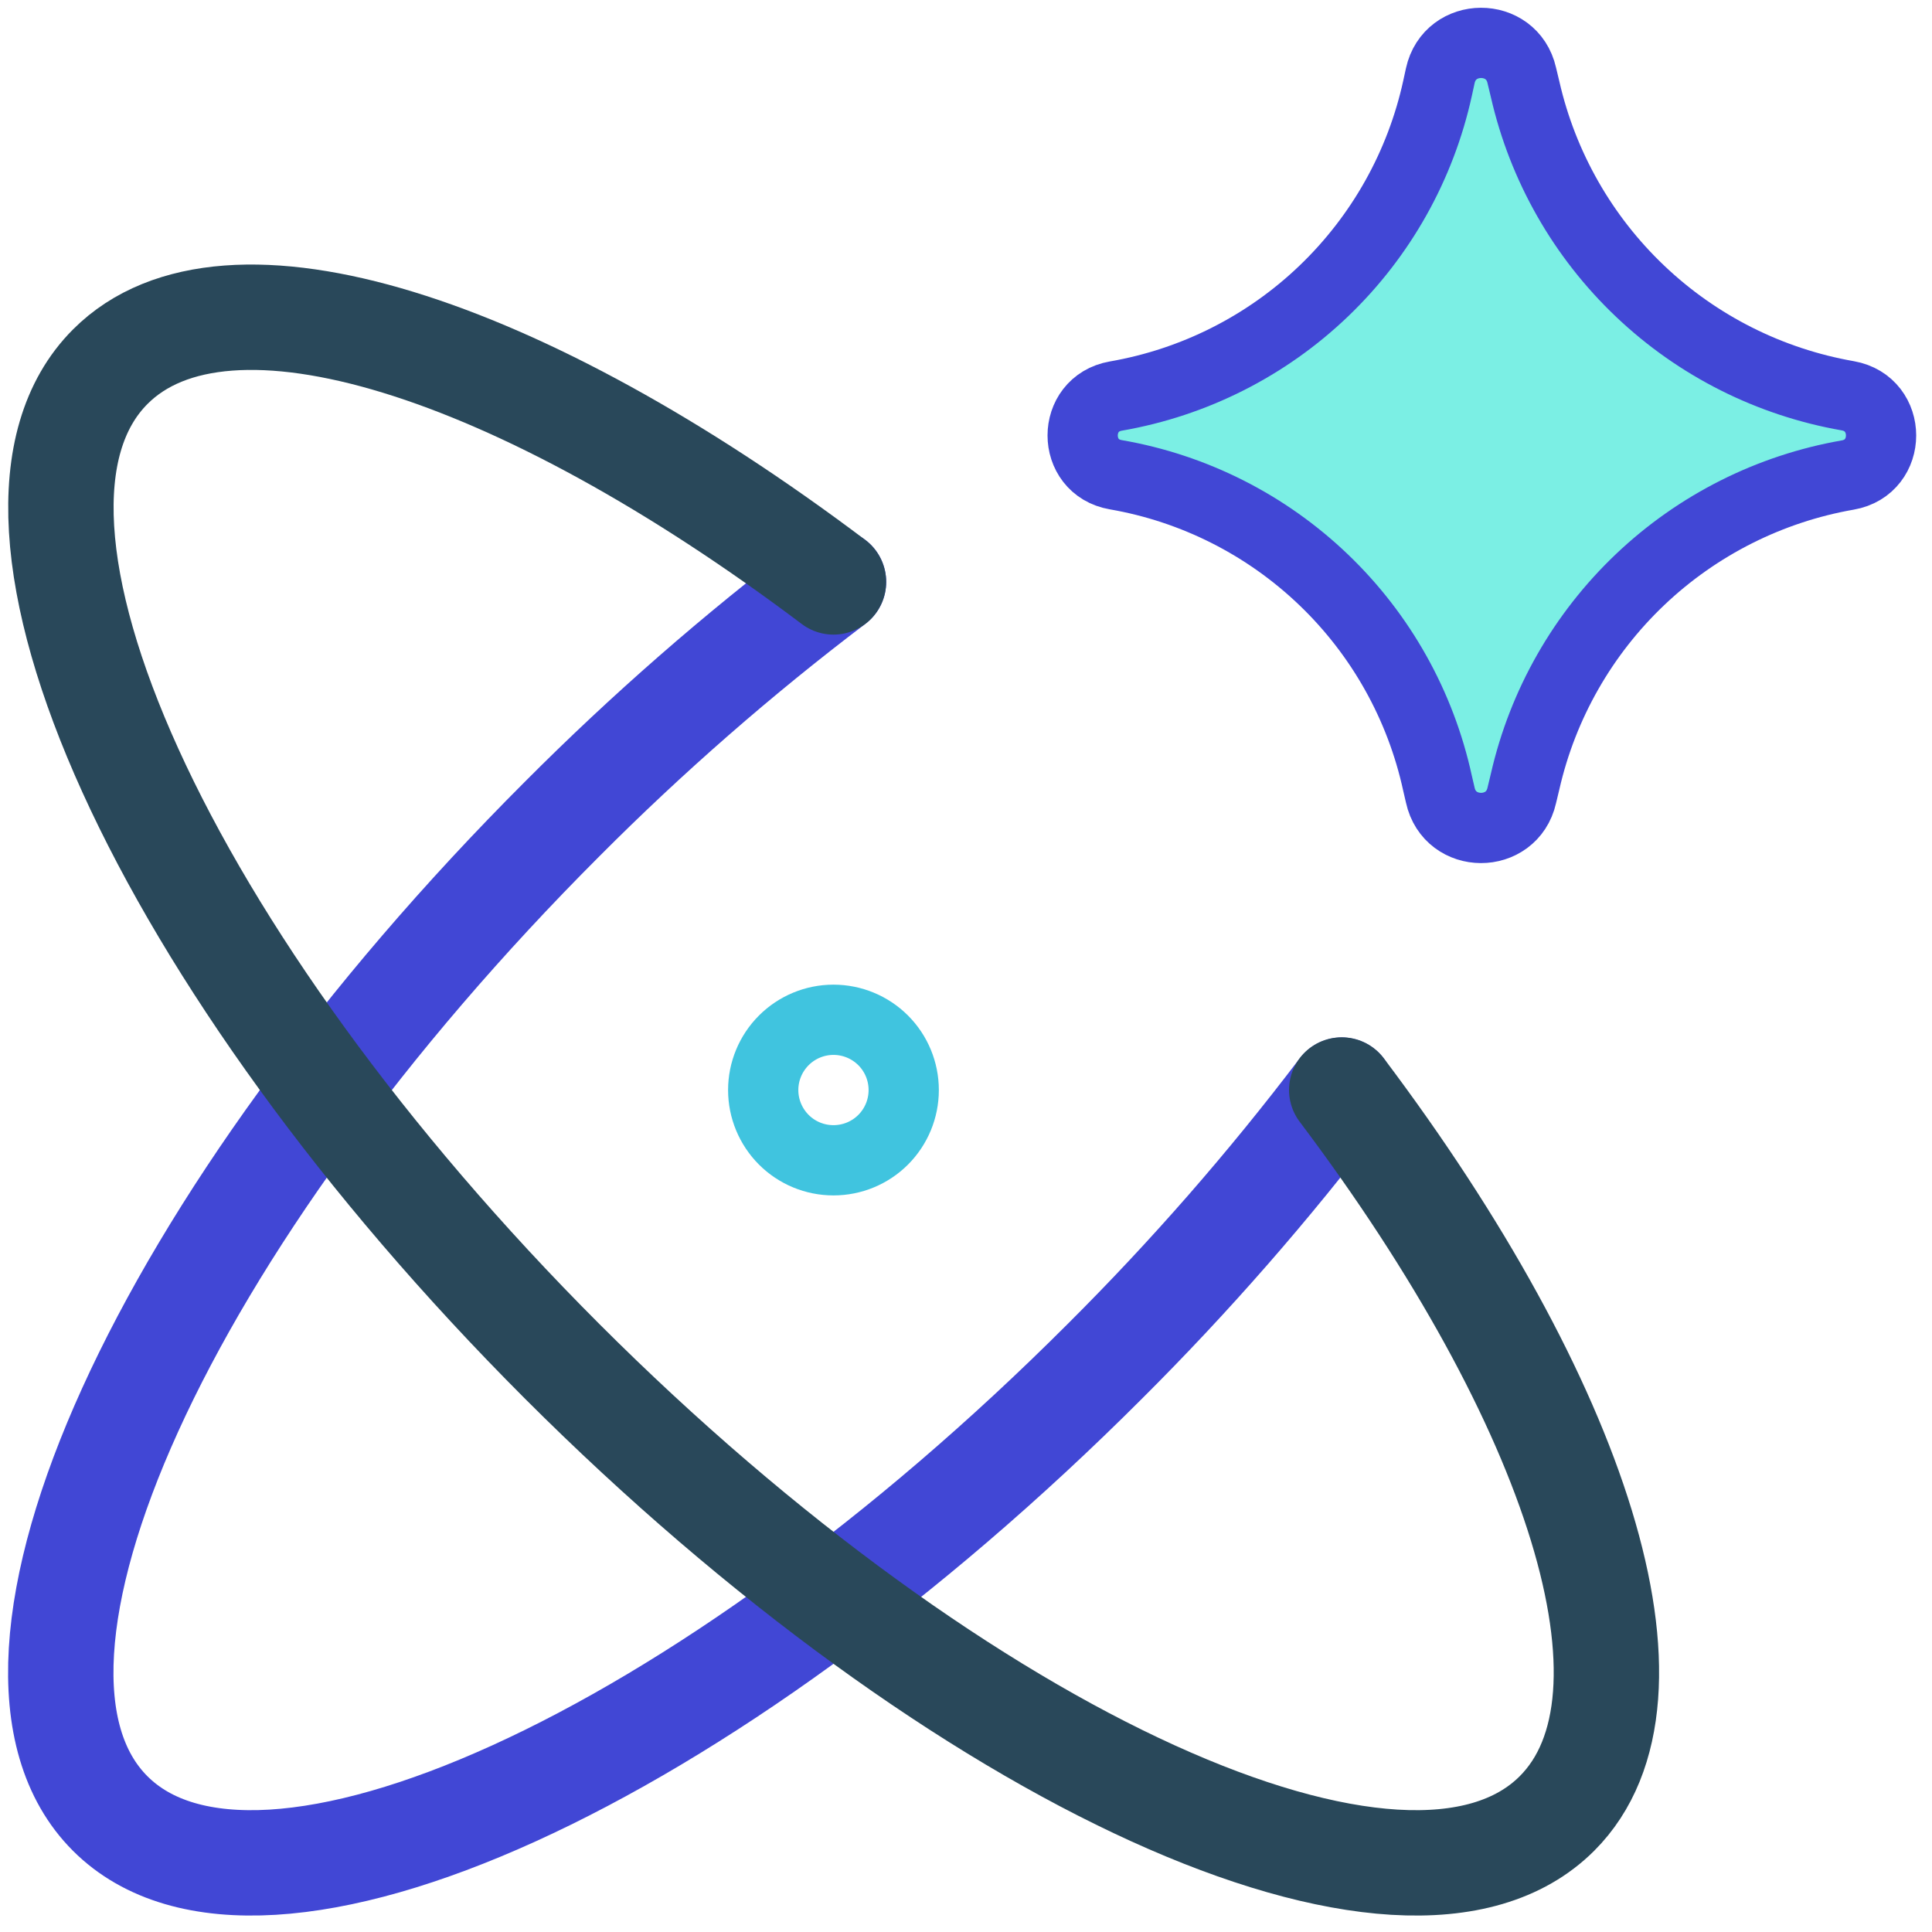
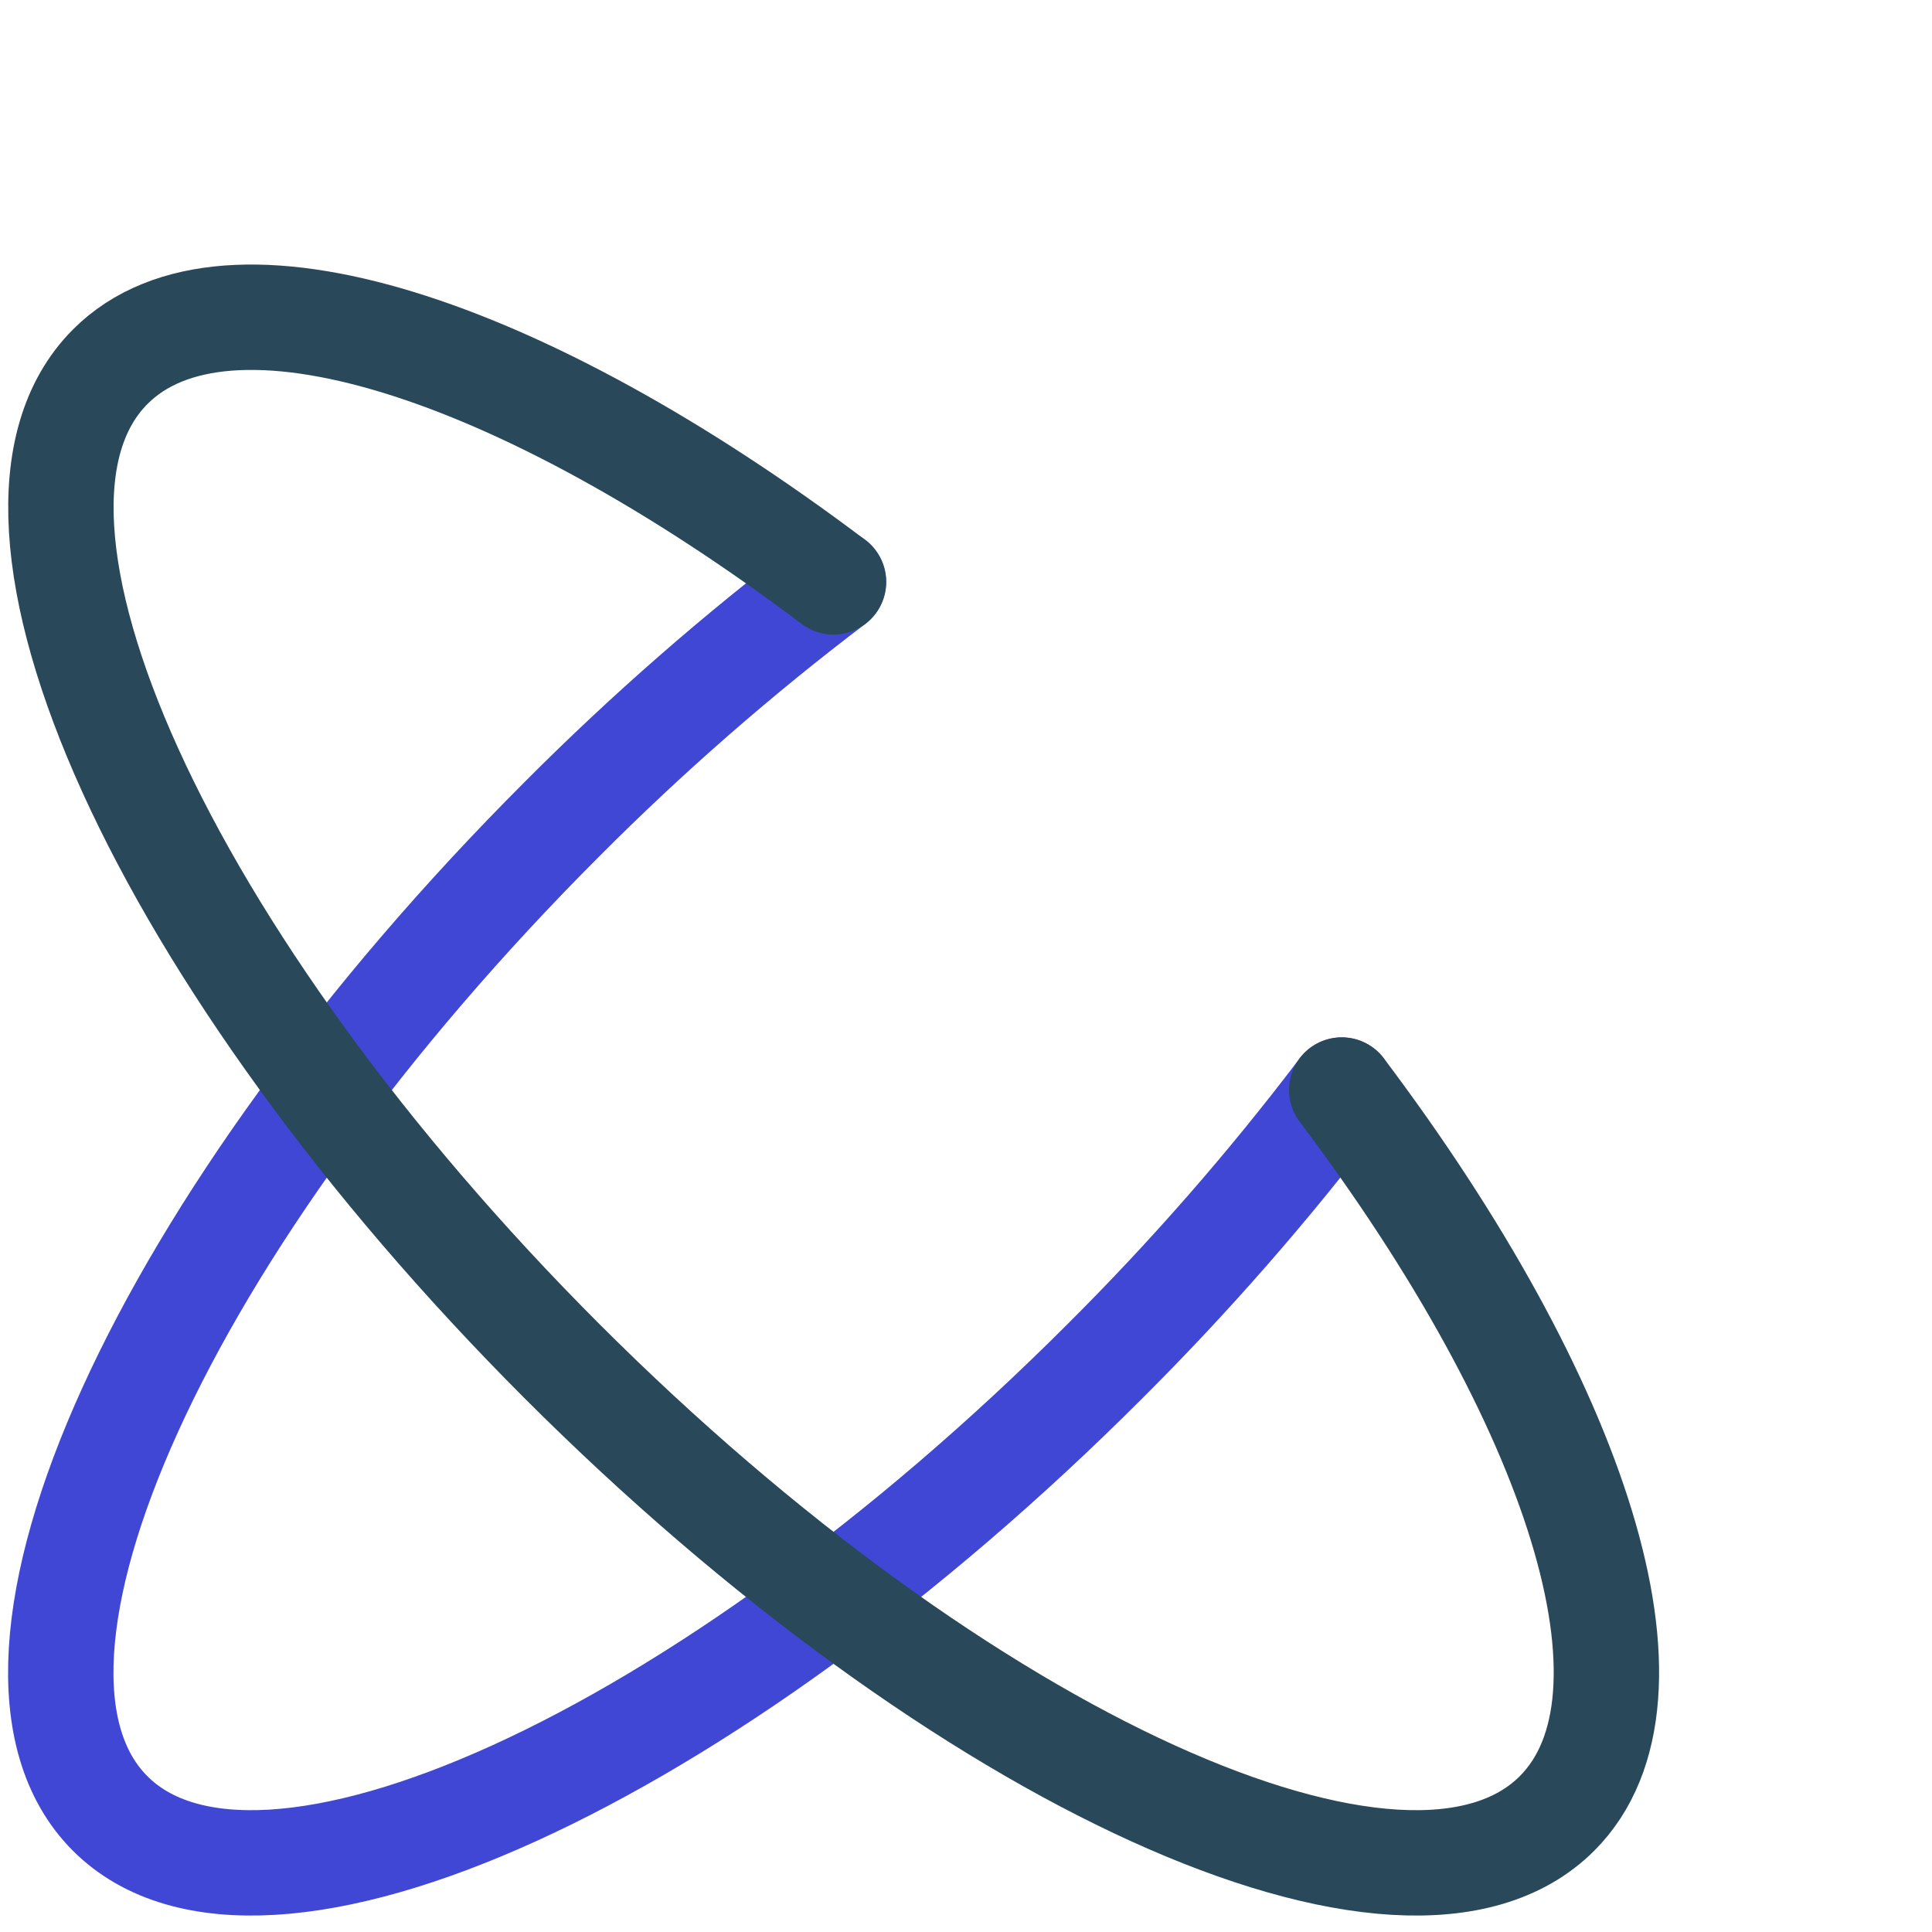
<svg xmlns="http://www.w3.org/2000/svg" width="55" height="55" viewBox="0 0 55 55" fill="none">
  <path d="M23.728 16.566C21.001 18.633 18.422 20.887 16.008 23.31C4.632 34.682 -1.128 47.362 3.136 51.626C7.4 55.89 20.08 50.13 31.452 38.754C33.875 36.34 36.129 33.761 38.196 31.034" stroke="#4147D5" stroke-width="3" stroke-linecap="round" stroke-linejoin="round" />
  <path d="M38.196 31.03C44.904 39.934 47.636 48.314 44.324 51.626C40.056 55.89 27.38 50.13 16.003 38.754C4.636 27.382 -1.124 14.702 3.14 10.438C6.448 7.126 14.823 9.858 23.727 16.566" stroke="#29485A" stroke-width="3" stroke-linecap="round" stroke-linejoin="round" />
-   <path d="M21.727 31.031C21.727 31.562 21.938 32.07 22.313 32.446C22.688 32.821 23.197 33.031 23.727 33.031C24.258 33.031 24.767 32.821 25.142 32.446C25.517 32.07 25.727 31.562 25.727 31.031C25.727 30.501 25.517 29.992 25.142 29.617C24.767 29.242 24.258 29.031 23.727 29.031C23.197 29.031 22.688 29.242 22.313 29.617C21.938 29.992 21.727 30.501 21.727 31.031Z" stroke="#40C4DF" stroke-width="2" stroke-linecap="round" stroke-linejoin="round" />
-   <path d="M31.766 13.515C30.506 13.299 30.506 11.495 31.766 11.275C33.992 10.889 36.053 9.849 37.684 8.286C39.316 6.723 40.445 4.71 40.926 2.503L41.002 2.155C41.274 0.915 43.042 0.907 43.322 2.147L43.418 2.547C43.92 4.743 45.06 6.742 46.694 8.293C48.327 9.845 50.383 10.879 52.602 11.267C53.866 11.491 53.866 13.303 52.602 13.523C50.383 13.91 48.327 14.945 46.694 16.496C45.06 18.047 43.92 20.046 43.418 22.243L43.322 22.643C43.042 23.883 41.274 23.879 41.002 22.635L40.922 22.291C40.441 20.083 39.313 18.068 37.681 16.505C36.05 14.942 33.993 13.901 31.766 13.515Z" fill="#7BEFE4" />
-   <path d="M31.766 13.515C30.506 13.299 30.506 11.495 31.766 11.275C33.992 10.889 36.053 9.849 37.684 8.286C39.316 6.723 40.445 4.71 40.926 2.503L41.002 2.155C41.274 0.915 43.042 0.907 43.322 2.147L43.418 2.547C43.92 4.743 45.06 6.742 46.694 8.293C48.327 9.845 50.383 10.879 52.602 11.267C53.866 11.491 53.866 13.303 52.602 13.523C50.383 13.91 48.327 14.945 46.694 16.496C45.06 18.047 43.92 20.046 43.418 22.243L43.322 22.643C43.042 23.883 41.274 23.879 41.002 22.635L40.922 22.291C40.441 20.083 39.313 18.068 37.681 16.505C36.05 14.942 33.993 13.901 31.766 13.515Z" stroke="#4147D5" stroke-width="2" stroke-linecap="round" stroke-linejoin="round" />
</svg>